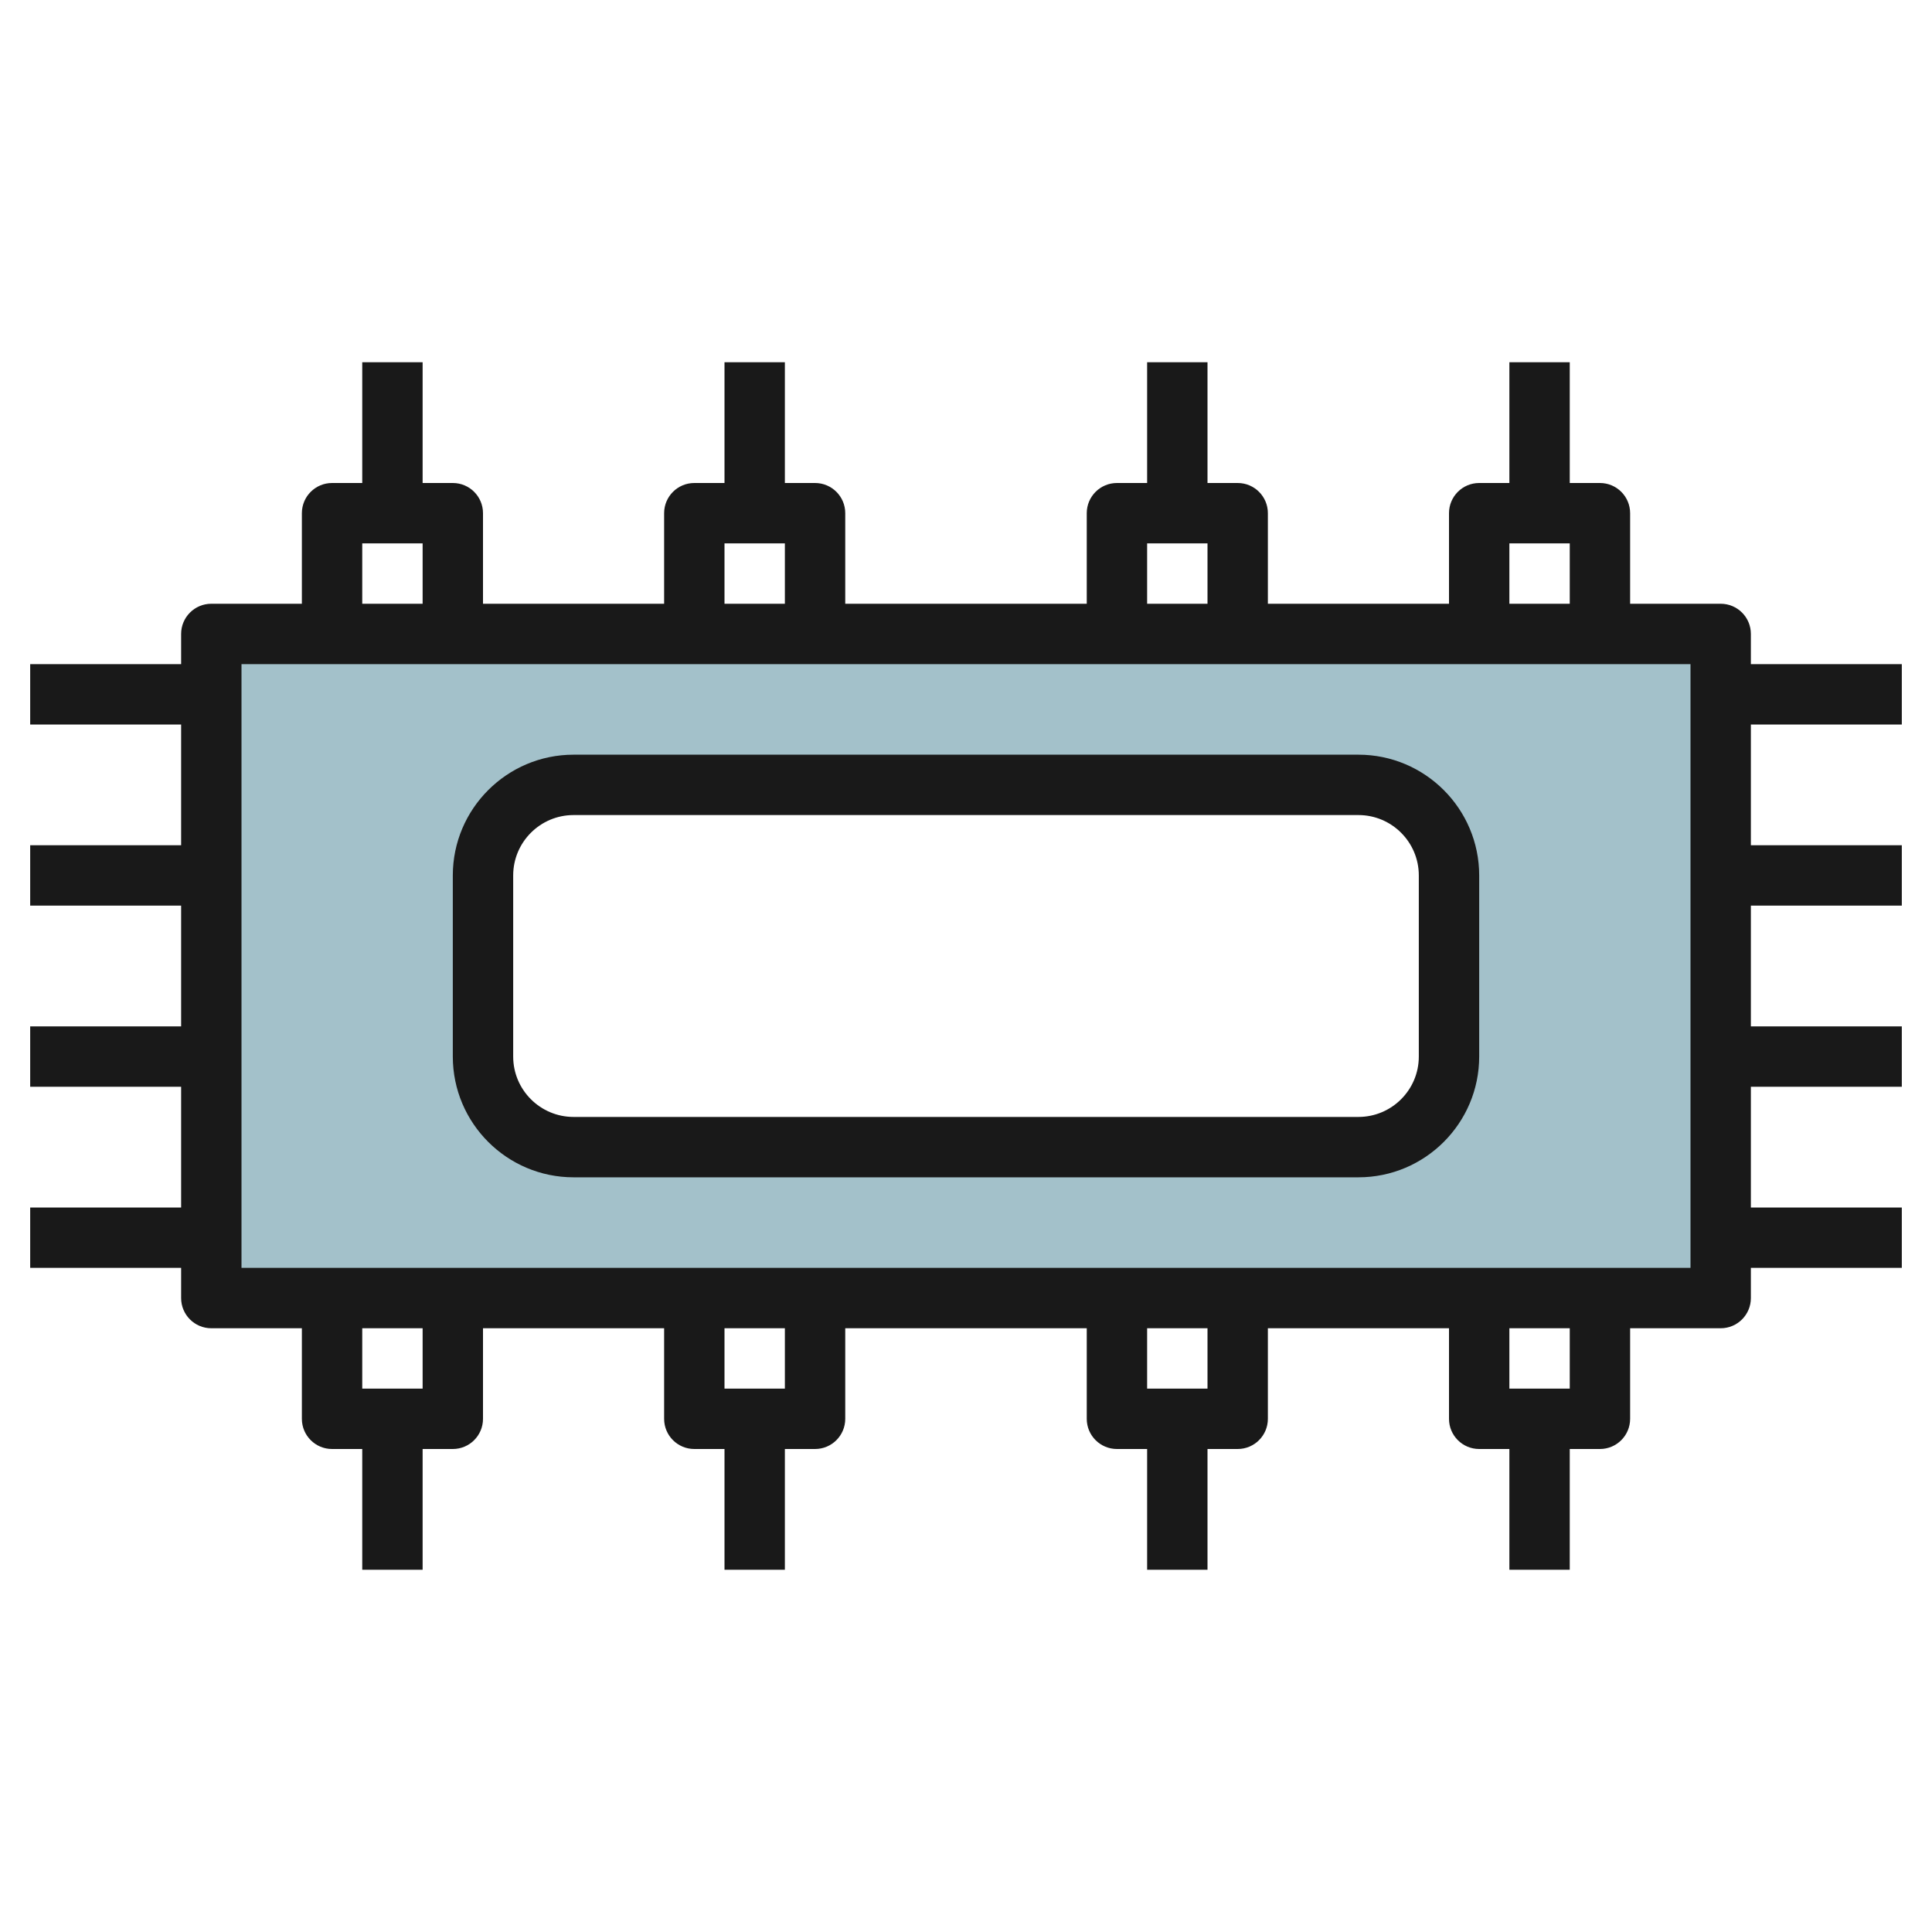
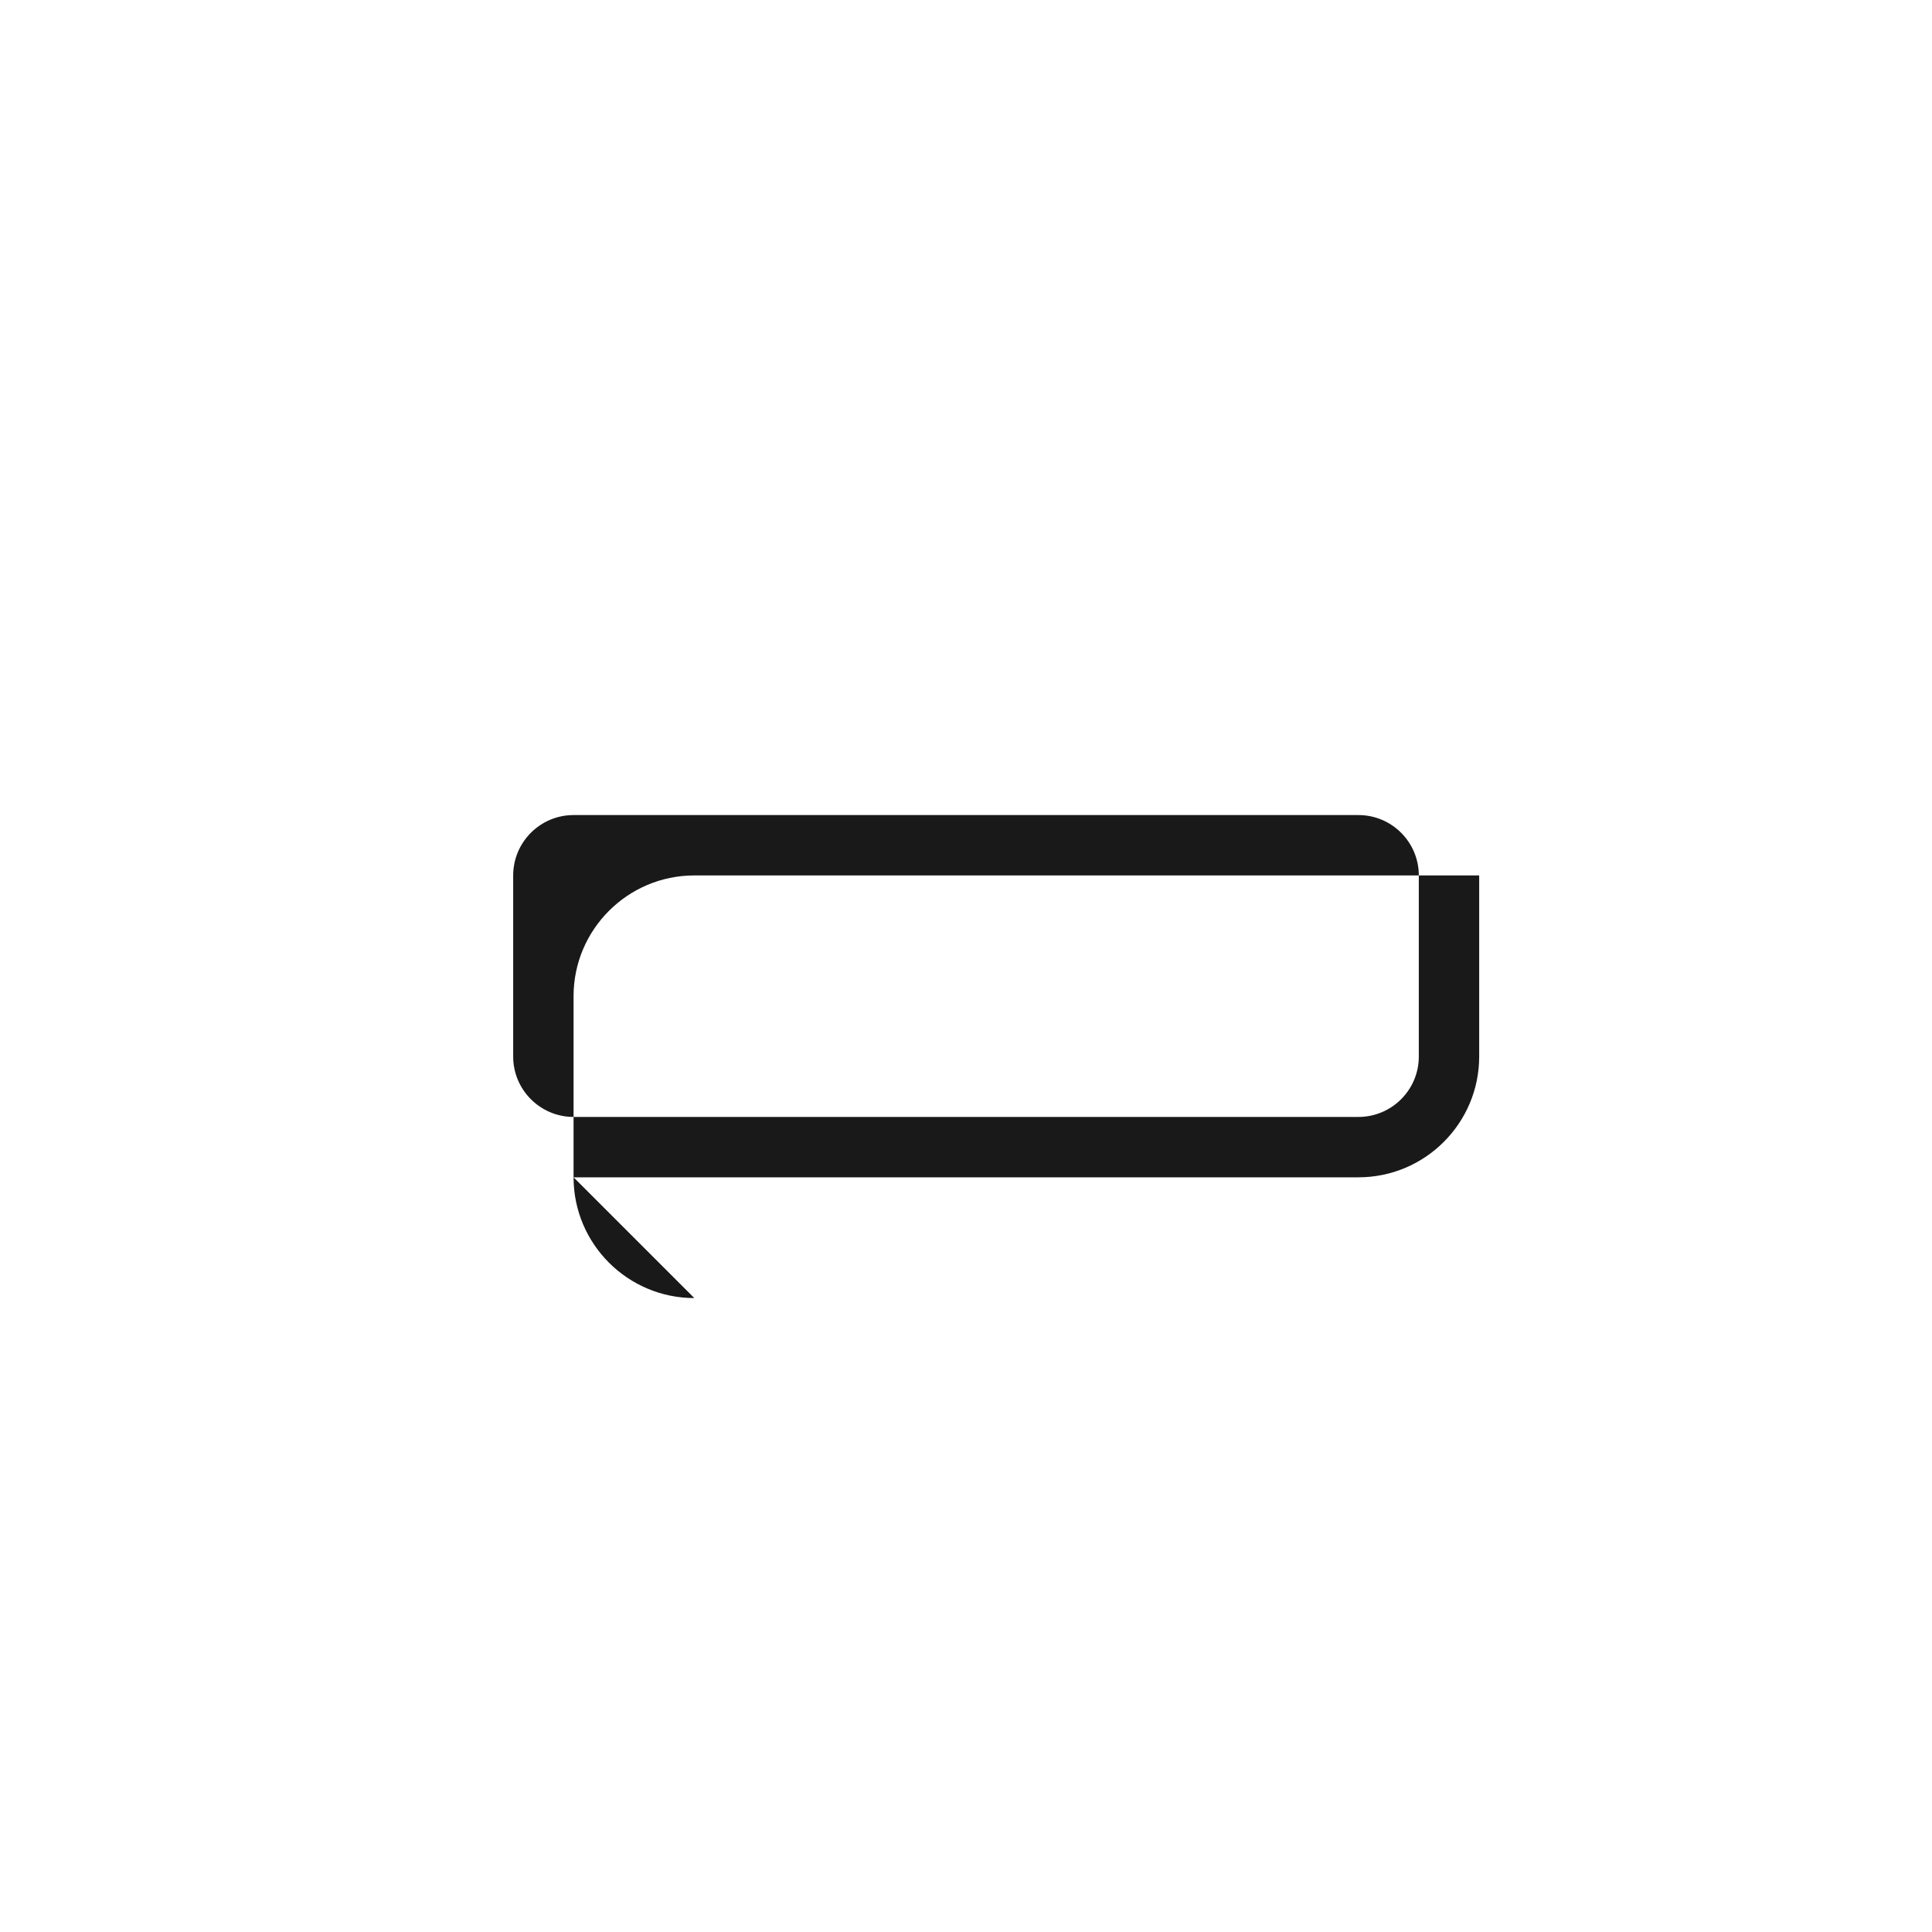
<svg xmlns="http://www.w3.org/2000/svg" id="Layer_3" enable-background="new 0 0 64 64" height="512" viewBox="0 0 64 64" width="512">
  <g>
-     <path d="m7 43h50v-22h-50zm9-14c0-1.657 1.343-3 3-3h26c1.657 0 3 1.343 3 3v6c0 1.657-1.343 3-3 3h-26c-1.657 0-3-1.343-3-3z" fill="#a3c1ca" />
    <g fill="#191919">
-       <path d="m58 21c0-.552-.447-1-1-1h-3v-3c0-.552-.447-1-1-1h-1v-4h-2v4h-1c-.553 0-1 .448-1 1v3h-6v-3c0-.552-.447-1-1-1h-1v-4h-2v4h-1c-.553 0-1 .448-1 1v3h-8v-3c0-.552-.447-1-1-1h-1v-4h-2v4h-1c-.553 0-1 .448-1 1v3h-6v-3c0-.552-.447-1-1-1h-1v-4h-2v4h-1c-.553 0-1 .448-1 1v3h-3c-.553 0-1 .448-1 1v1h-5v2h5v4h-5v2h5v4h-5v2h5v4h-5v2h5v1c0 .552.447 1 1 1h3v3c0 .552.447 1 1 1h1v4h2v-4h1c.553 0 1-.448 1-1v-3h6v3c0 .552.447 1 1 1h1v4h2v-4h1c.553 0 1-.448 1-1v-3h8v3c0 .552.447 1 1 1h1v4h2v-4h1c.553 0 1-.448 1-1v-3h6v3c0 .552.447 1 1 1h1v4h2v-4h1c.553 0 1-.448 1-1v-3h3c.553 0 1-.448 1-1v-1h5v-2h-5v-4h5v-2h-5v-4h5v-2h-5v-4h5v-2h-5zm-8-3h2v2h-2zm-12 0h2v2h-2zm-14 0h2v2h-2zm-12 0h2v2h-2zm2 28h-2v-2h2zm12 0h-2v-2h2zm14 0h-2v-2h2zm12 0h-2v-2h2zm4-4h-48v-20h48z" />
-       <path d="m19 39h26c2.206 0 4-1.794 4-4v-6c0-2.206-1.794-4-4-4h-26c-2.206 0-4 1.794-4 4v6c0 2.206 1.794 4 4 4zm-2-10c0-1.103.897-2 2-2h26c1.103 0 2 .897 2 2v6c0 1.103-.897 2-2 2h-26c-1.103 0-2-.897-2-2z" />
+       <path d="m19 39h26c2.206 0 4-1.794 4-4v-6h-26c-2.206 0-4 1.794-4 4v6c0 2.206 1.794 4 4 4zm-2-10c0-1.103.897-2 2-2h26c1.103 0 2 .897 2 2v6c0 1.103-.897 2-2 2h-26c-1.103 0-2-.897-2-2z" />
    </g>
  </g>
</svg>